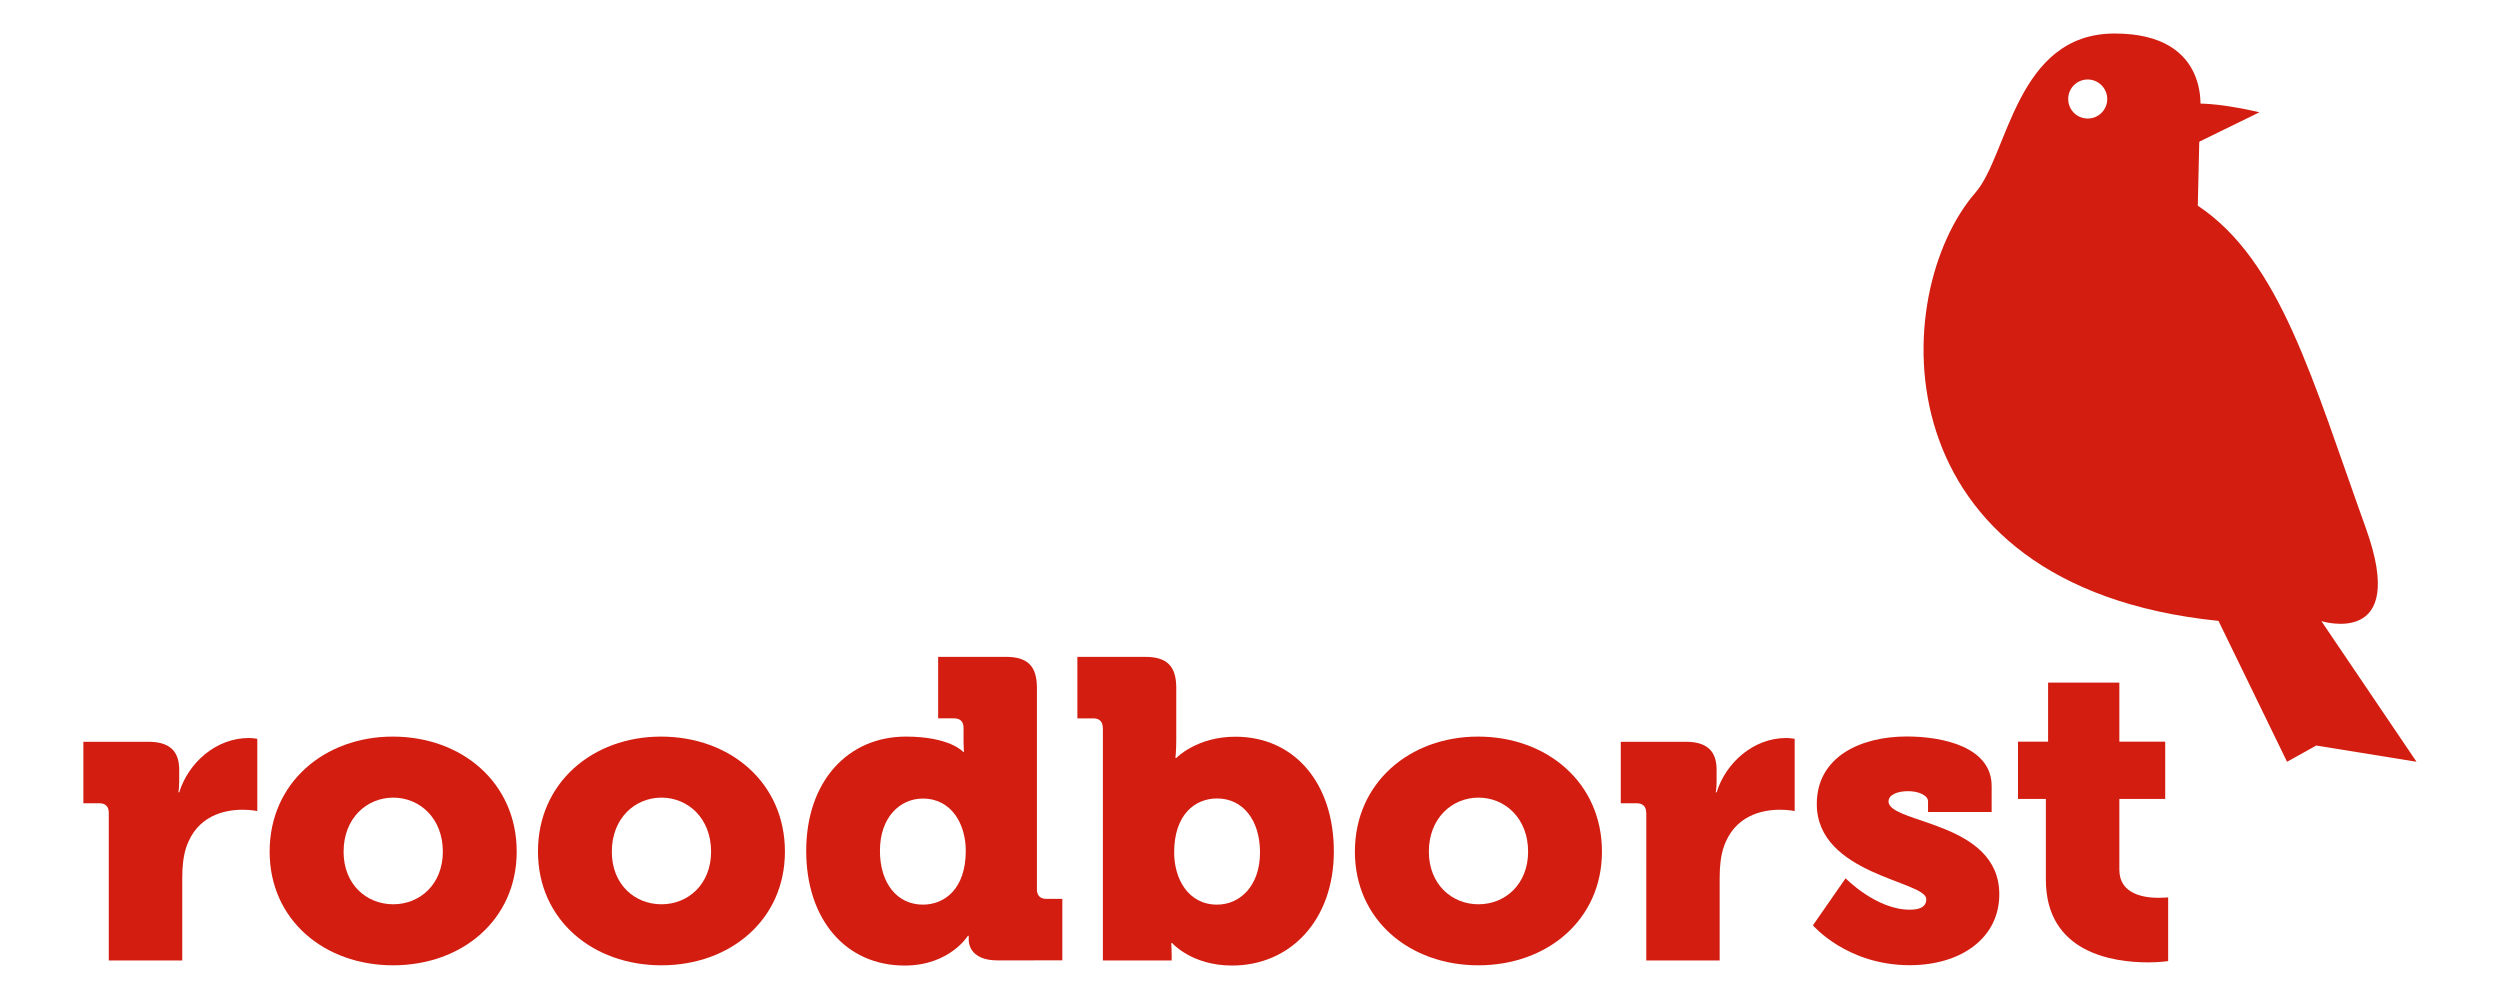
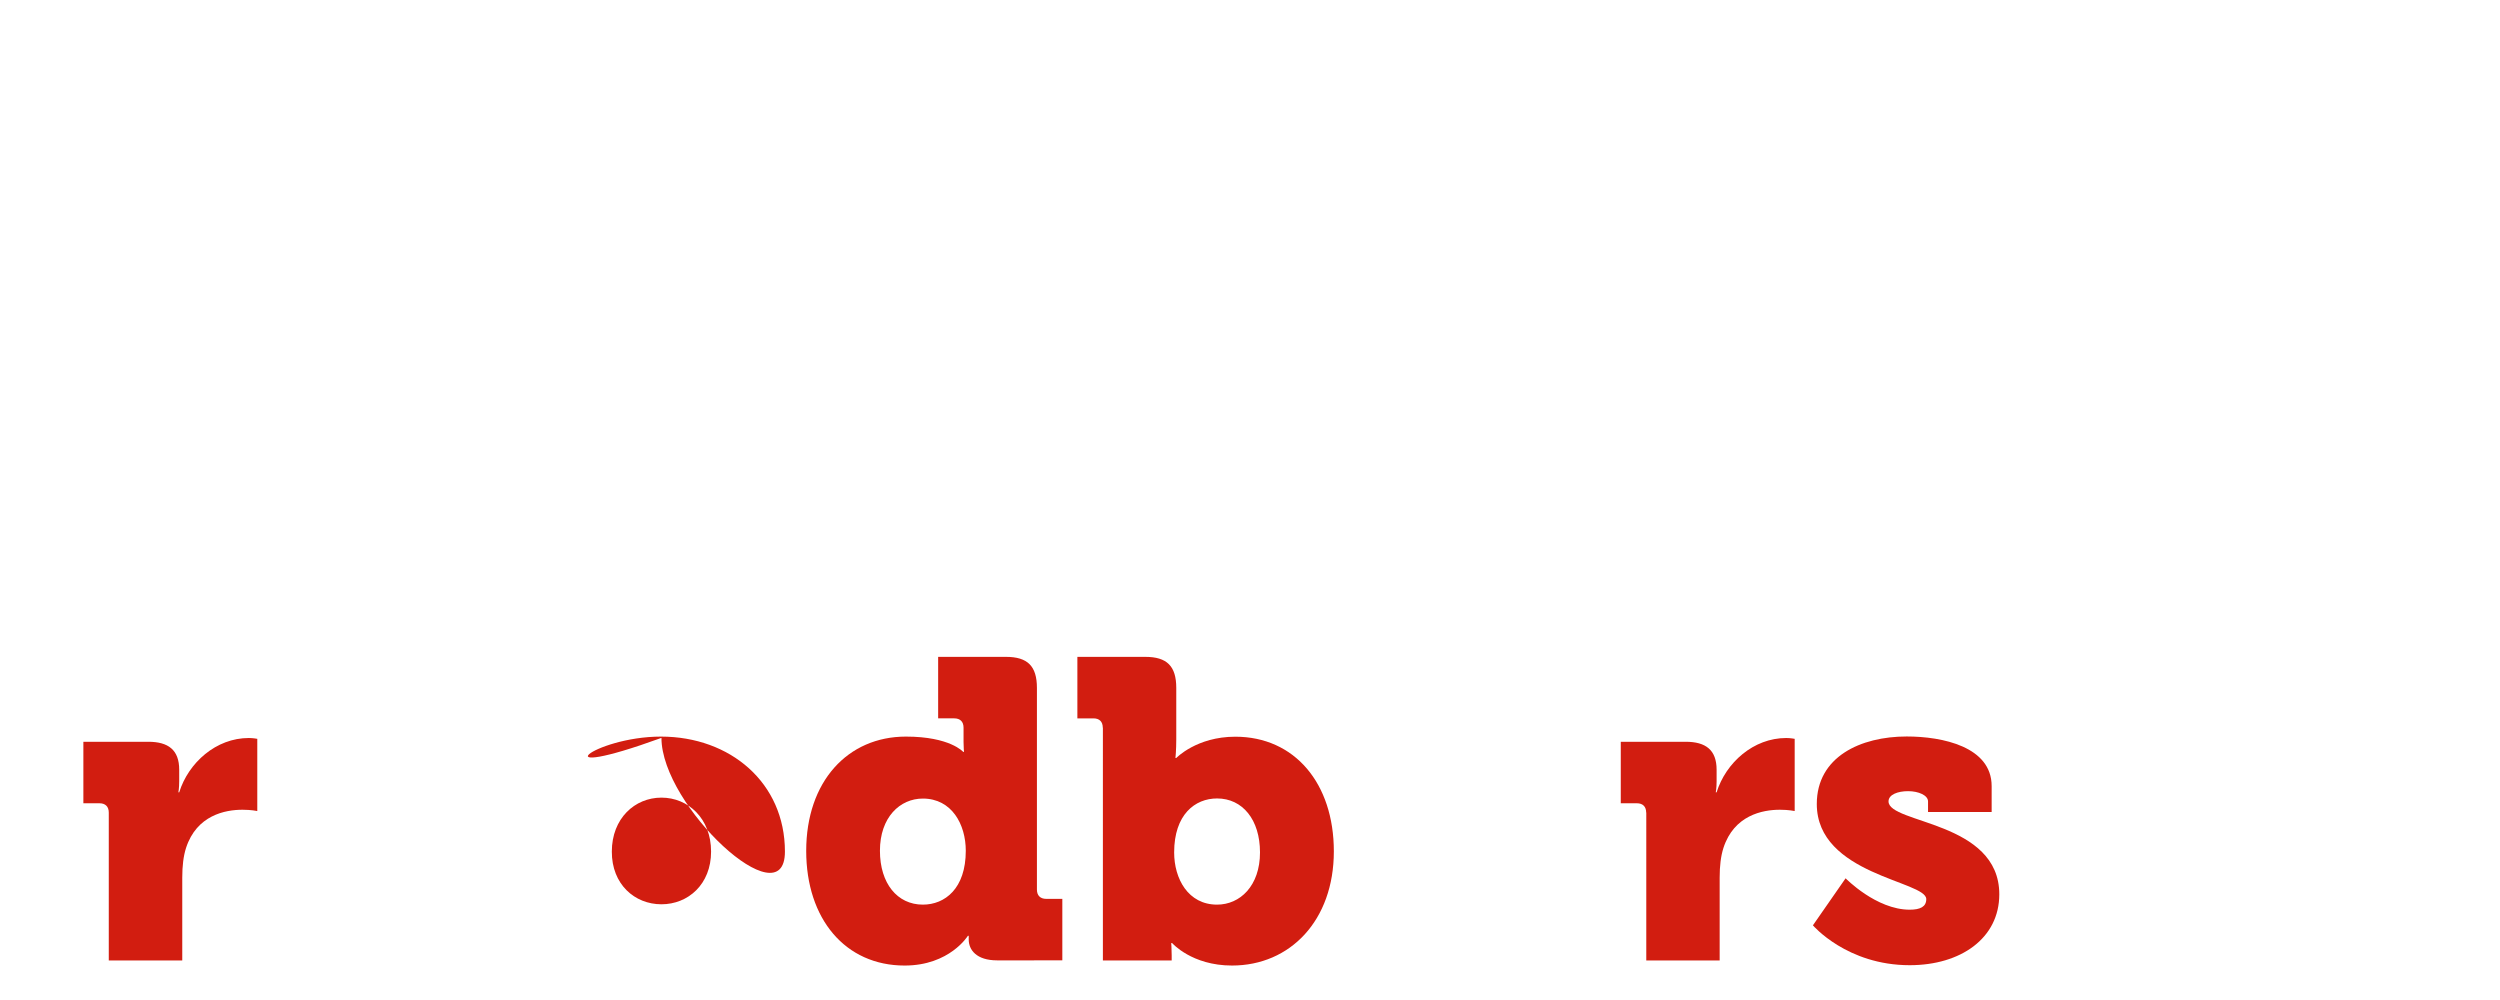
<svg xmlns="http://www.w3.org/2000/svg" version="1.1" id="Laag_1" x="0px" y="0px" width="212.6px" height="85.04px" viewBox="0 0 212.6 85.04" style="enable-background:new 0 0 212.6 85.04;" xml:space="preserve">
  <style type="text/css">
	.st0{fill:#D21D10;}
</style>
  <g>
    <g>
      <path class="st0" d="M9.25,69.1c0-0.51-0.29-0.79-0.79-0.79H7.09v-5.23h5.52c1.7,0,2.63,0.69,2.63,2.38v0.98    c0,0.58-0.07,0.94-0.07,0.94h0.07c0.79-2.53,3.14-4.62,5.92-4.62c0.36,0,0.72,0.07,0.72,0.07v6.14c0,0-0.51-0.11-1.26-0.11    c-1.48,0-3.9,0.47-4.8,3.25c-0.22,0.69-0.32,1.52-0.32,2.53v7.04H9.25V69.1z" />
-       <path class="st0" d="M33.4,62.64c5.88,0,10.54,3.93,10.54,9.78c0,5.81-4.66,9.67-10.51,9.67c-5.85,0-10.5-3.86-10.5-9.67    C22.93,66.57,27.59,62.64,33.4,62.64z M33.44,76.9c2.27,0,4.22-1.7,4.22-4.48c0-2.82-1.95-4.59-4.22-4.59    c-2.27,0-4.22,1.77-4.22,4.59C29.21,75.2,31.16,76.9,33.44,76.9z" />
-       <path class="st0" d="M56.21,62.64c5.89,0,10.54,3.93,10.54,9.78c0,5.81-4.66,9.67-10.5,9.67s-10.5-3.86-10.5-9.67    C45.74,66.57,50.4,62.64,56.21,62.64z M56.25,76.9c2.27,0,4.22-1.7,4.22-4.48c0-2.82-1.95-4.59-4.22-4.59    c-2.27,0-4.22,1.77-4.22,4.59C52.02,75.2,53.97,76.9,56.25,76.9z" />
+       <path class="st0" d="M56.21,62.64c5.89,0,10.54,3.93,10.54,9.78s-10.5-3.86-10.5-9.67    C45.74,66.57,50.4,62.64,56.21,62.64z M56.25,76.9c2.27,0,4.22-1.7,4.22-4.48c0-2.82-1.95-4.59-4.22-4.59    c-2.27,0-4.22,1.77-4.22,4.59C52.02,75.2,53.97,76.9,56.25,76.9z" />
      <path class="st0" d="M77.04,62.64c3.75,0,4.87,1.3,4.87,1.3h0.07c0,0-0.04-0.36-0.04-0.83v-1.23c0-0.51-0.29-0.79-0.79-0.79h-1.37    v-5.23h5.77c1.84,0,2.63,0.79,2.63,2.64v17.15c0,0.51,0.29,0.79,0.79,0.79h1.37v5.23H84.8c-1.77,0-2.42-0.9-2.42-1.77    c0-0.14,0-0.32,0-0.32h-0.07c0,0-1.55,2.53-5.38,2.53c-5.05,0-8.37-3.97-8.37-9.75C68.56,66.46,72.09,62.64,77.04,62.64z     M82.13,72.35c0-2.24-1.19-4.44-3.65-4.44c-1.95,0-3.65,1.59-3.65,4.44c0,2.78,1.48,4.58,3.65,4.58    C80.36,76.93,82.13,75.56,82.13,72.35z" />
      <path class="st0" d="M93.78,61.88c0-0.51-0.29-0.79-0.79-0.79h-1.37v-5.23h5.78c1.84,0,2.63,0.79,2.63,2.64v4.37    c0,0.94-0.07,1.59-0.07,1.59h0.07c0,0,1.73-1.81,5.02-1.81c5.05,0,8.38,3.97,8.38,9.75c0,5.88-3.72,9.71-8.66,9.71    c-3.43,0-5.09-1.91-5.09-1.91H99.6c0,0,0.04,0.47,0.04,1.05v0.43h-5.85V61.88z M103.5,76.93c1.95,0,3.65-1.59,3.65-4.44    c0-2.78-1.48-4.59-3.65-4.59c-1.88,0-3.65,1.37-3.65,4.59C99.85,74.73,101.04,76.93,103.5,76.93z" />
-       <path class="st0" d="M125.69,62.64c5.88,0,10.54,3.93,10.54,9.78c0,5.81-4.66,9.67-10.51,9.67c-5.85,0-10.5-3.86-10.5-9.67    C115.22,66.57,119.88,62.64,125.69,62.64z M125.73,76.9c2.27,0,4.22-1.7,4.22-4.48c0-2.82-1.95-4.59-4.22-4.59    c-2.27,0-4.22,1.77-4.22,4.59C121.51,75.2,123.46,76.9,125.73,76.9z" />
      <path class="st0" d="M139.99,69.1c0-0.51-0.29-0.79-0.79-0.79h-1.37v-5.23h5.52c1.7,0,2.63,0.69,2.63,2.38v0.98    c0,0.58-0.07,0.94-0.07,0.94h0.07c0.79-2.53,3.14-4.62,5.92-4.62c0.36,0,0.72,0.07,0.72,0.07v6.14c0,0-0.51-0.11-1.26-0.11    c-1.48,0-3.9,0.47-4.8,3.25c-0.22,0.69-0.32,1.52-0.32,2.53v7.04h-6.24V69.1z" />
      <path class="st0" d="M156.95,74.69c0,0,2.6,2.67,5.45,2.67c0.9,0,1.41-0.25,1.41-0.9c0-1.55-9.31-2.06-9.31-8.09    c0-4.01,3.72-5.74,7.65-5.74c3.03,0,7.22,0.87,7.22,4.22v2.2h-5.41v-0.9c0-0.51-0.79-0.87-1.7-0.87c-0.87,0-1.66,0.29-1.66,0.87    c0,1.91,9.42,1.66,9.42,7.9c0,3.75-3.29,6.03-7.62,6.03c-5.34,0-8.23-3.39-8.23-3.39L156.95,74.69z" />
-       <path class="st0" d="M173.99,67.94h-2.38v-4.87h2.56v-5.02h6.06v5.02h3.9v4.87h-3.9v6.03c0,2.09,2.13,2.38,3.32,2.38    c0.51,0,0.83-0.04,0.83-0.04v5.42c0,0-0.69,0.11-1.7,0.11c-2.96,0-8.7-0.79-8.7-7.04V67.94z" />
    </g>
    <g>
-       <path class="st0" d="M185.33,8.94c2.33-0.52,6.81,0.61,6.81,0.61l-7.04,3.44l-0.49-1.71C184.61,11.28,183,9.46,185.33,8.94z" />
-       <path class="st0" d="M186.9,17.49c7.01,4.67,9.73,14.74,14.29,27.42c3.69,10.25-3.78,7.91-3.78,7.91l8.09,11.96l-8.53-1.38    l-2.48,1.38l-5.83-11.98c-28.97-2.95-28.15-27.81-20.66-36.43c2.78-3.2,3.43-13.52,11.83-13.52c8.4,0,7.25,6.86,7.25,6.86    L186.9,17.49z M177.54,6.76c-0.92,0-1.66,0.74-1.66,1.66c0,0.92,0.74,1.66,1.66,1.66c0.92,0,1.66-0.74,1.66-1.66    C179.2,7.51,178.46,6.76,177.54,6.76z" />
-     </g>
+       </g>
  </g>
</svg>